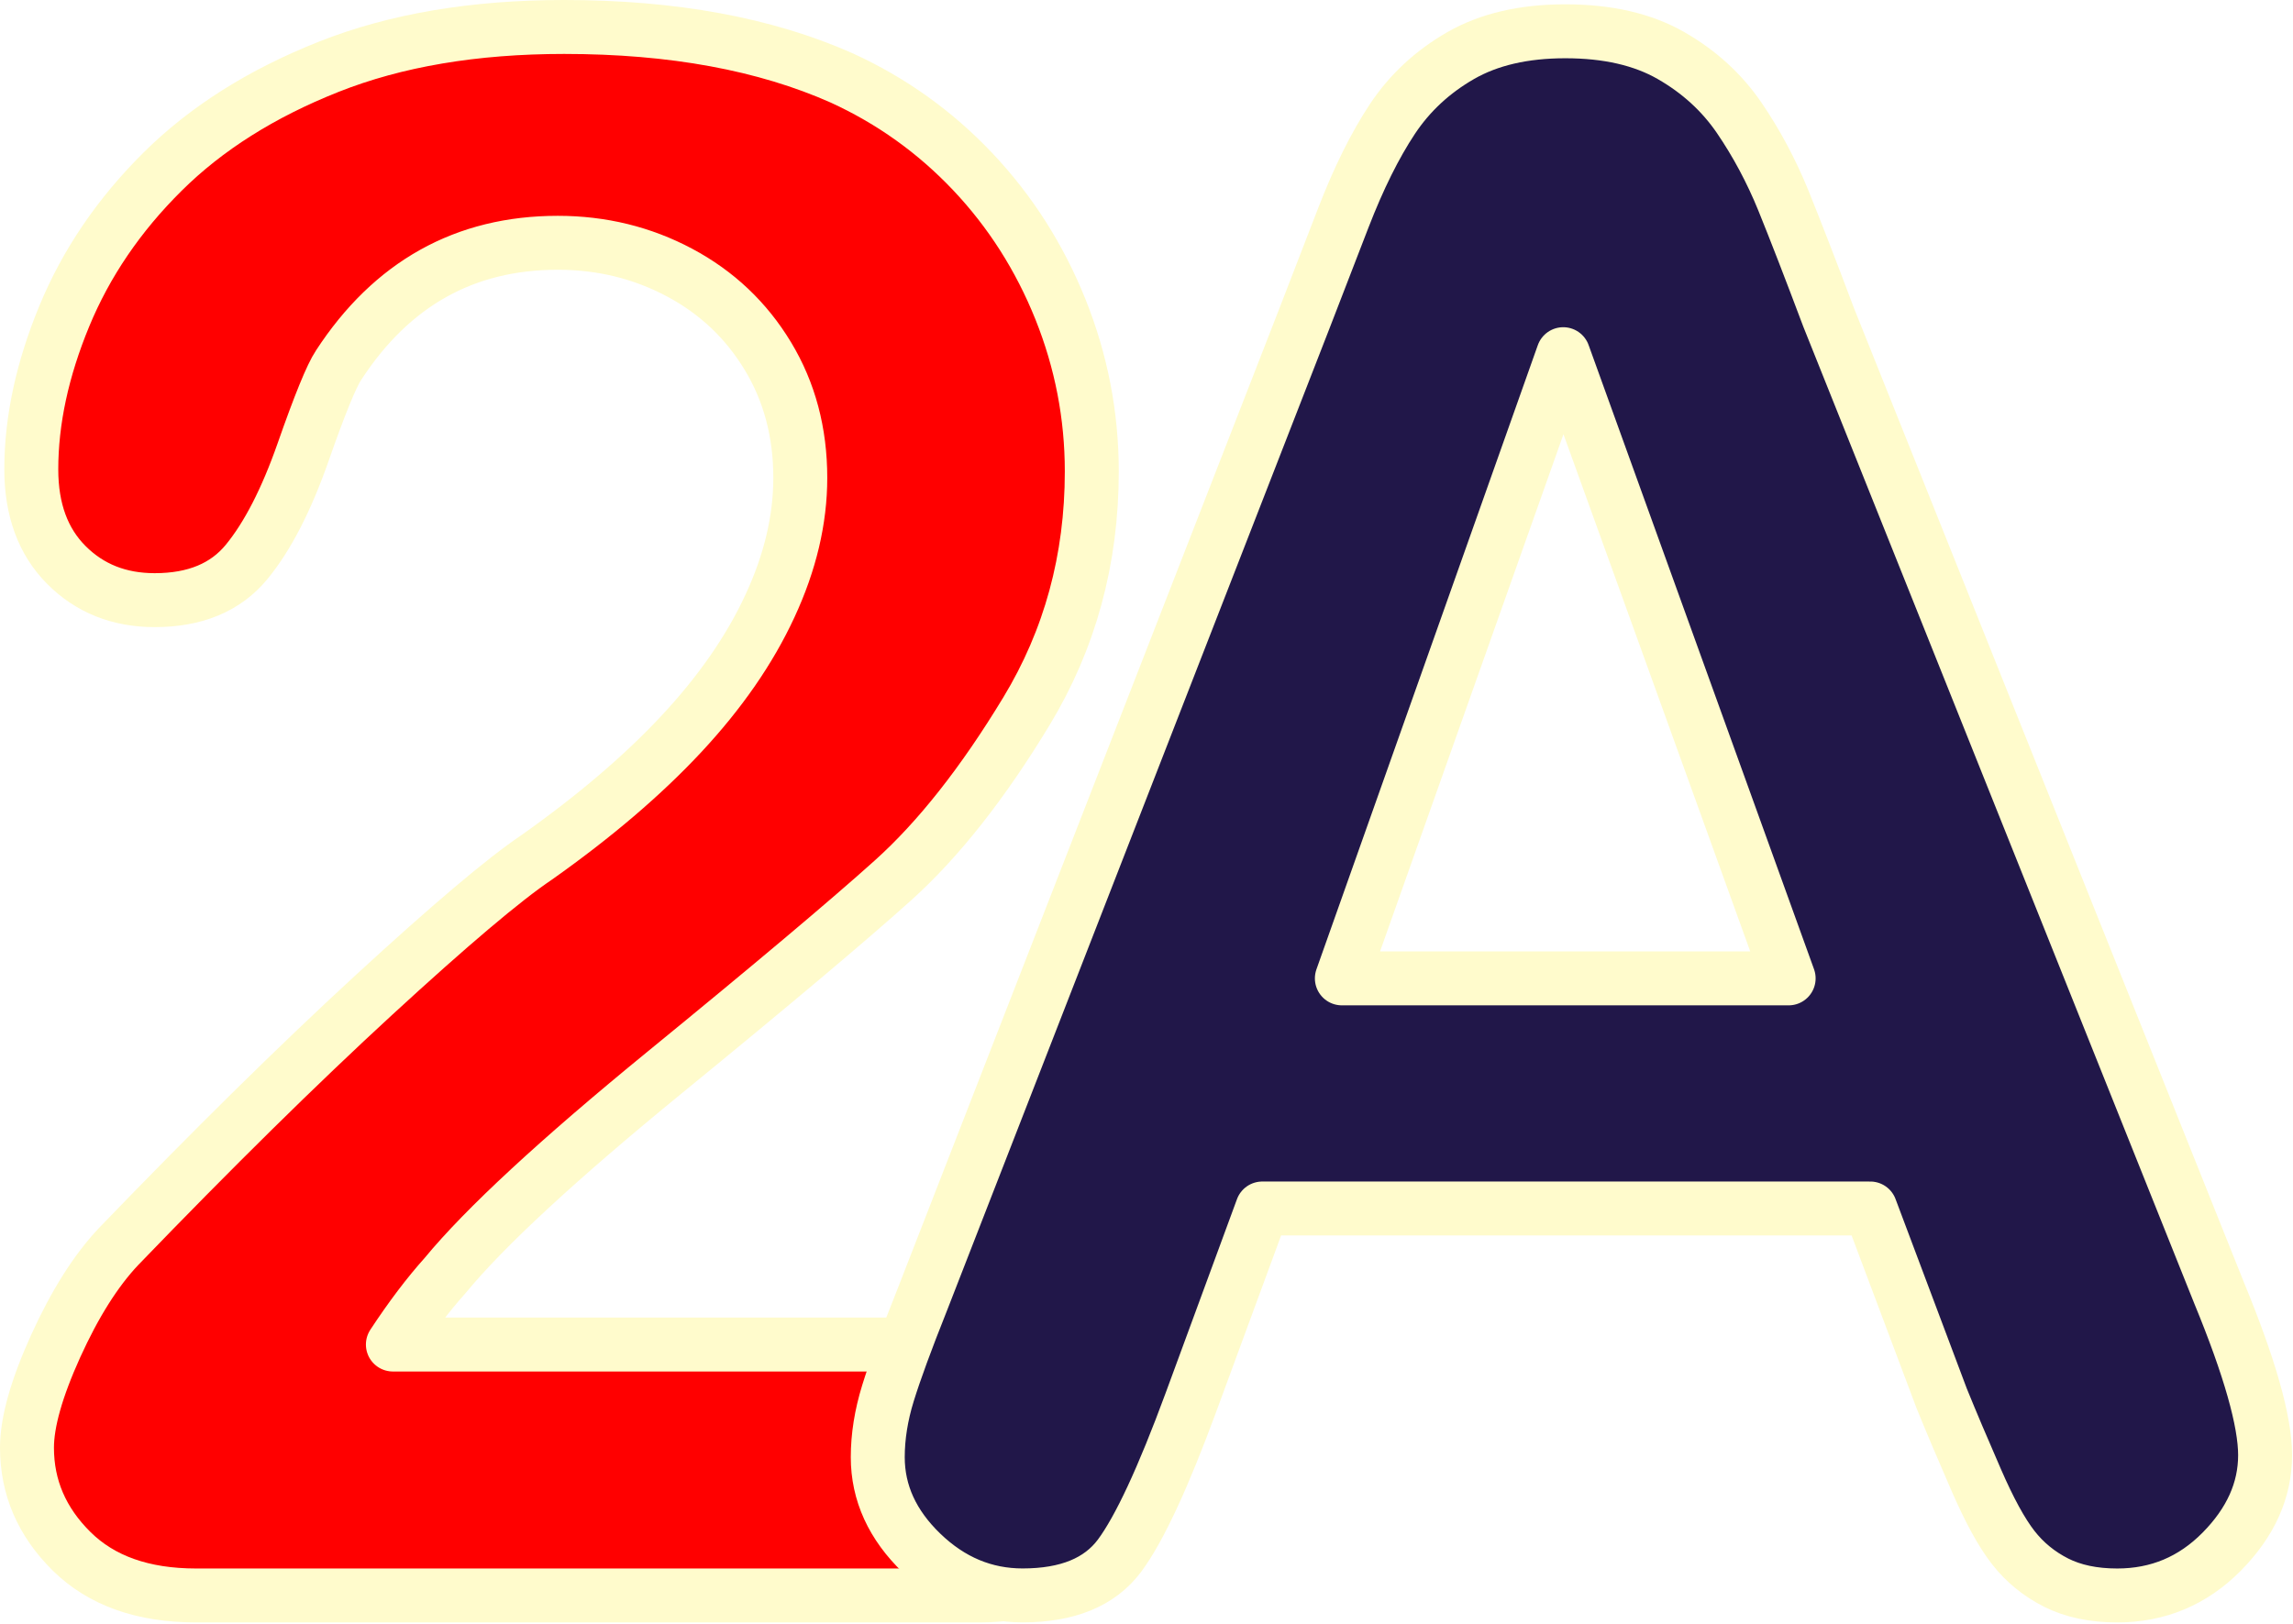
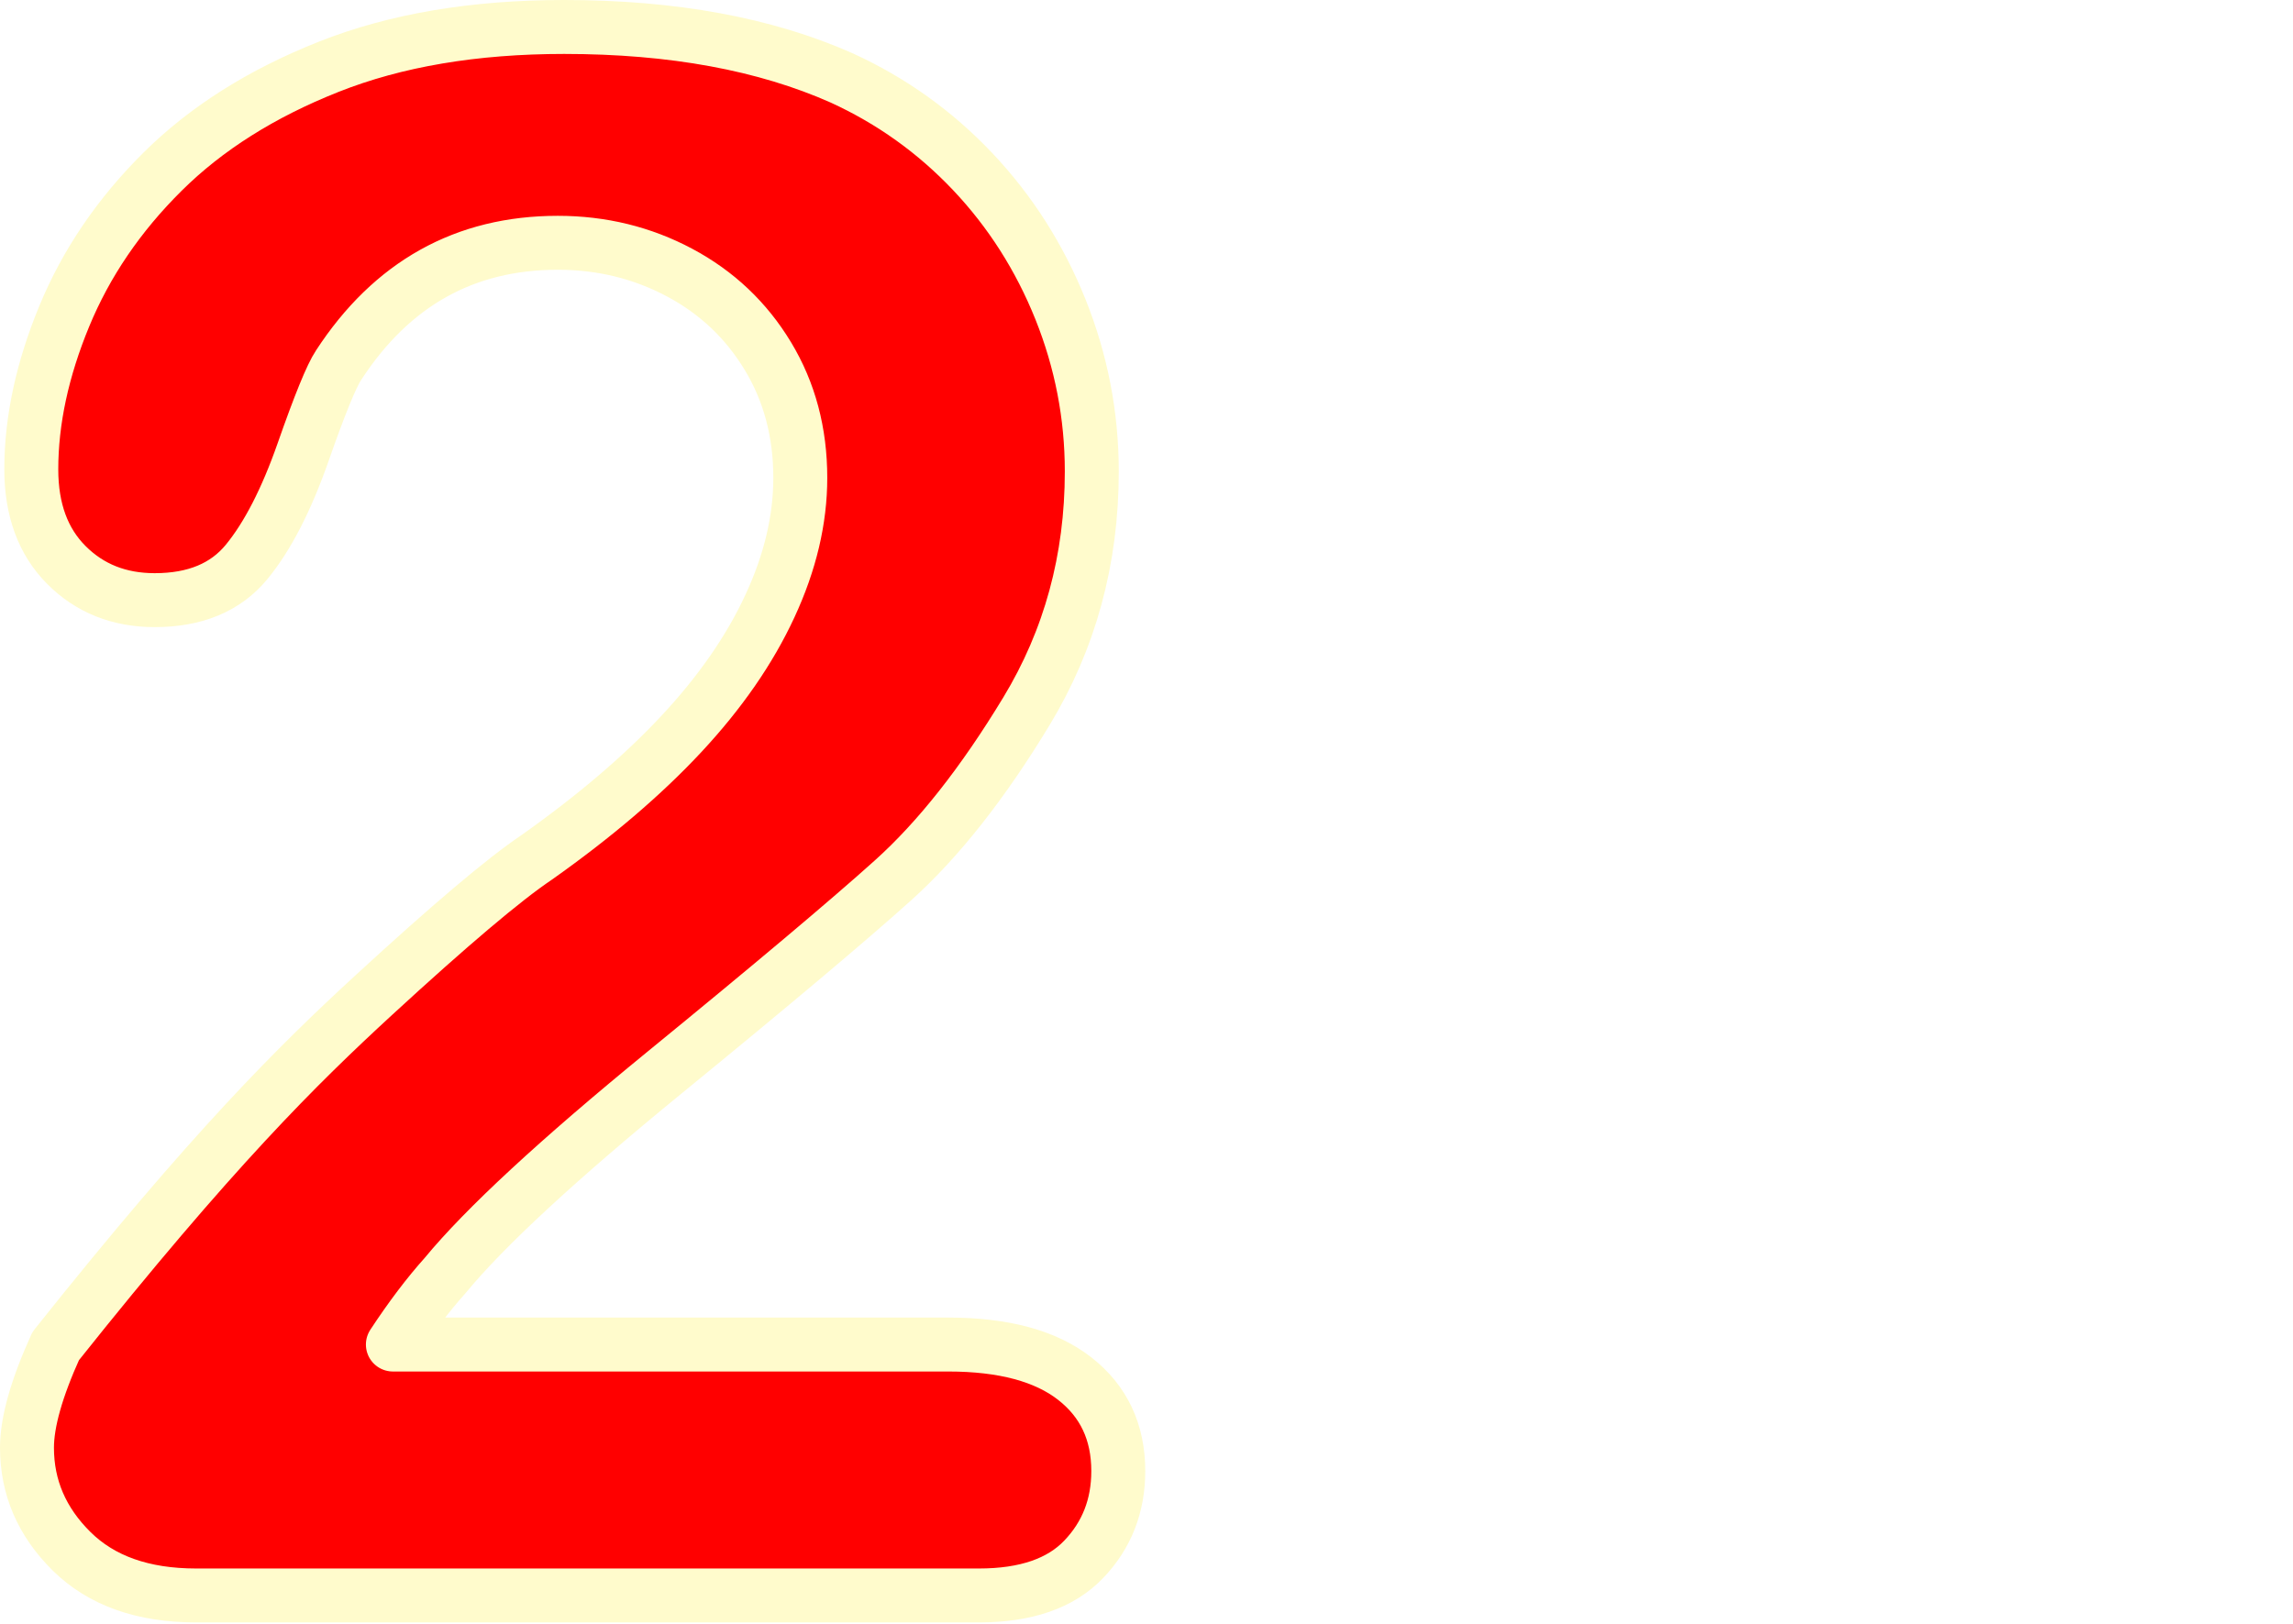
<svg xmlns="http://www.w3.org/2000/svg" xmlns:ns1="http://vecta.io" width="425" height="301" viewBox="0 0 425 301">
  <style>svg{stroke:#000;stroke-linecap:round;stroke-linejoin:round;fill:#fff;fill-rule:evenodd;font-family:Roboto;font-size:14px;text-anchor:middle;}svg text{paint-order:stroke;white-space:pre;}svg .Text\.cls{stroke:none;}</style>
  <g transform="translate(5 5)">
    <g>
      <g class="Layer-11.lay" ns1:layer_name="Untitled layer">
-         <path d="M 67.82 244.26 L 170.73 244.26 C 180.98 244.26 188.8 246.36 194.19 250.57 C 199.58 254.78 202.27 260.5 202.27 267.72 C 202.27 274.16 200.13 279.62 195.86 284.08 C 191.59 288.55 185.11 290.78 176.44 290.78 L 31.35 290.78 C 21.49 290.78 13.8 288.05 8.28 282.6 C 2.76 277.15 0 270.74 0 263.38 C 0 258.65 1.78 252.37 5.32 244.55 C 8.87 236.73 12.74 230.59 16.95 226.12 C 34.43 207.98 50.2 192.44 64.27 179.49 C 78.34 166.55 88.39 158.04 94.44 153.97 C 105.22 146.35 114.19 138.69 121.35 131 C 128.51 123.31 133.97 115.43 137.71 107.34 C 141.46 99.26 143.33 91.34 143.33 83.58 C 143.33 75.17 141.33 67.64 137.32 61.01 C 133.31 54.37 127.86 49.21 120.95 45.53 C 114.05 41.85 106.52 40.01 98.38 40.01 C 81.16 40.01 67.62 47.57 57.77 62.68 C 56.45 64.65 54.25 70.04 51.17 78.85 C 48.08 87.66 44.6 94.43 40.72 99.16 C 36.84 103.89 31.16 106.26 23.67 106.26 C 17.1 106.26 11.64 104.09 7.31 99.75 C 2.98 95.41 0.8 89.5 0.8 82.01 C 0.8 72.94 2.84 63.48 6.91 53.62 C 10.98 43.76 17.06 34.83 25.15 26.81 C 33.23 18.79 43.48 12.32 55.9 7.39 C 68.32 2.46 82.88 0 99.57 0 C 119.68 0 136.83 3.15 151.03 9.46 C 160.23 13.67 168.31 19.45 175.28 26.81 C 182.24 34.17 187.67 42.68 191.55 52.34 C 195.42 62 197.36 72.02 197.36 82.41 C 197.36 98.71 193.32 113.53 185.24 126.87 C 177.16 140.21 168.91 150.66 160.5 158.22 C 152.09 165.78 137.99 177.64 118.21 193.81 C 98.43 209.98 84.86 222.53 77.5 231.47 C 74.33 235 71.1 239.27 67.82 244.26 Z" fill-rule="nonzero" stroke="#fffbcc" stroke-linecap="butt" stroke-linejoin="miter" fill="#ff0000" stroke-width="10" />
+         <path d="M 67.82 244.26 L 170.73 244.26 C 180.98 244.26 188.8 246.36 194.19 250.57 C 199.58 254.78 202.27 260.5 202.27 267.72 C 202.27 274.16 200.13 279.62 195.86 284.08 C 191.59 288.55 185.11 290.78 176.44 290.78 L 31.35 290.78 C 21.49 290.78 13.8 288.05 8.28 282.6 C 2.76 277.15 0 270.74 0 263.38 C 0 258.65 1.78 252.37 5.32 244.55 C 34.43 207.98 50.2 192.44 64.27 179.49 C 78.34 166.55 88.39 158.04 94.44 153.97 C 105.22 146.35 114.19 138.69 121.35 131 C 128.51 123.31 133.97 115.43 137.71 107.34 C 141.46 99.26 143.33 91.34 143.33 83.58 C 143.33 75.17 141.33 67.64 137.32 61.01 C 133.31 54.37 127.86 49.21 120.95 45.53 C 114.05 41.85 106.52 40.01 98.38 40.01 C 81.16 40.01 67.62 47.57 57.77 62.68 C 56.45 64.65 54.25 70.04 51.17 78.85 C 48.08 87.66 44.6 94.43 40.72 99.16 C 36.84 103.89 31.16 106.26 23.67 106.26 C 17.1 106.26 11.64 104.09 7.31 99.75 C 2.98 95.41 0.8 89.5 0.8 82.01 C 0.8 72.94 2.84 63.48 6.91 53.62 C 10.98 43.76 17.06 34.83 25.15 26.81 C 33.23 18.79 43.48 12.32 55.9 7.39 C 68.32 2.46 82.88 0 99.57 0 C 119.68 0 136.83 3.15 151.03 9.46 C 160.23 13.67 168.31 19.45 175.28 26.81 C 182.24 34.17 187.67 42.68 191.55 52.34 C 195.42 62 197.36 72.02 197.36 82.41 C 197.36 98.71 193.32 113.53 185.24 126.87 C 177.16 140.21 168.91 150.66 160.5 158.22 C 152.09 165.78 137.99 177.64 118.21 193.81 C 98.43 209.98 84.86 222.53 77.5 231.47 C 74.33 235 71.1 239.27 67.82 244.26 Z" fill-rule="nonzero" stroke="#fffbcc" stroke-linecap="butt" stroke-linejoin="miter" fill="#ff0000" stroke-width="10" />
      </g>
      <g class="Layer-12.lay" transform="translate(157.69 0.8)" ns1:layer_name="Untitled layer">
-         <path d="M 197.19 253.438 L 183.96 218.241 L 71.27 218.241 L 58.04 254.197 C 52.87 268.229 48.46 277.698 44.81 282.605 C 41.15 287.512 35.17 289.97 26.85 289.97 C 19.79 289.97 13.55 287.35 8.13 282.129 C 2.71 276.899 0 270.97 0 264.344 C 0 260.52 0.63 256.564 1.89 252.487 C 3.15 248.41 5.23 242.734 8.13 235.46 L 79.03 53.367 C 81.05 48.136 83.47 41.864 86.31 34.529 C 89.15 27.194 92.17 21.114 95.39 16.258 C 98.61 11.412 102.83 7.497 108.06 4.492 C 113.29 1.497 119.75 0 127.44 0 C 135.25 0 141.78 1.497 147.01 4.492 C 152.24 7.487 156.46 11.351 159.68 16.066 C 162.89 20.78 165.6 25.859 167.81 31.271 C 170.01 36.694 172.82 43.928 176.22 52.982 L 248.63 233.933 C 254.3 247.702 257.14 257.717 257.14 263.959 C 257.14 270.465 254.46 276.423 249.11 281.846 C 243.75 287.269 237.29 289.98 229.73 289.98 C 225.32 289.98 221.54 289.181 218.39 287.592 C 215.24 285.994 212.59 283.829 210.45 281.087 C 208.31 278.346 206.01 274.137 203.55 268.461 C 201.07 262.776 198.95 257.768 197.19 253.438 Z M 86.02 175.578 L 168.83 175.578 L 127.05 59.861 L 86.02 175.578 Z" fill="#211749" fill-rule="nonzero" stroke-linecap="butt" stroke-linejoin="miter" stroke-width="10" stroke="#fffbcc" />
-       </g>
+         </g>
    </g>
  </g>
</svg>